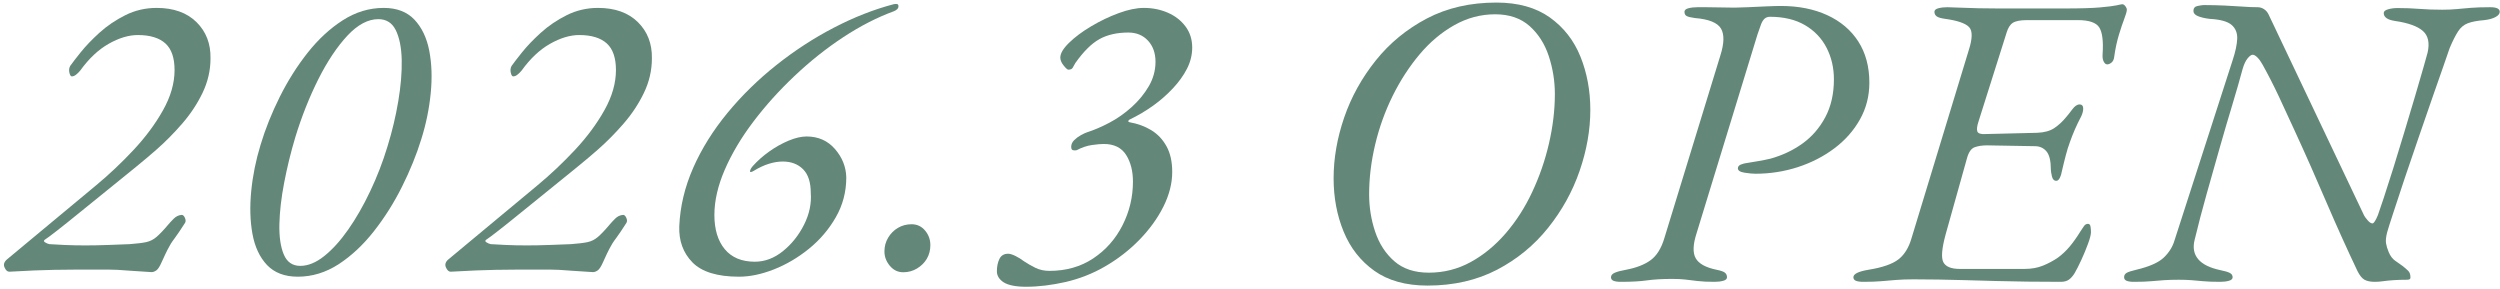
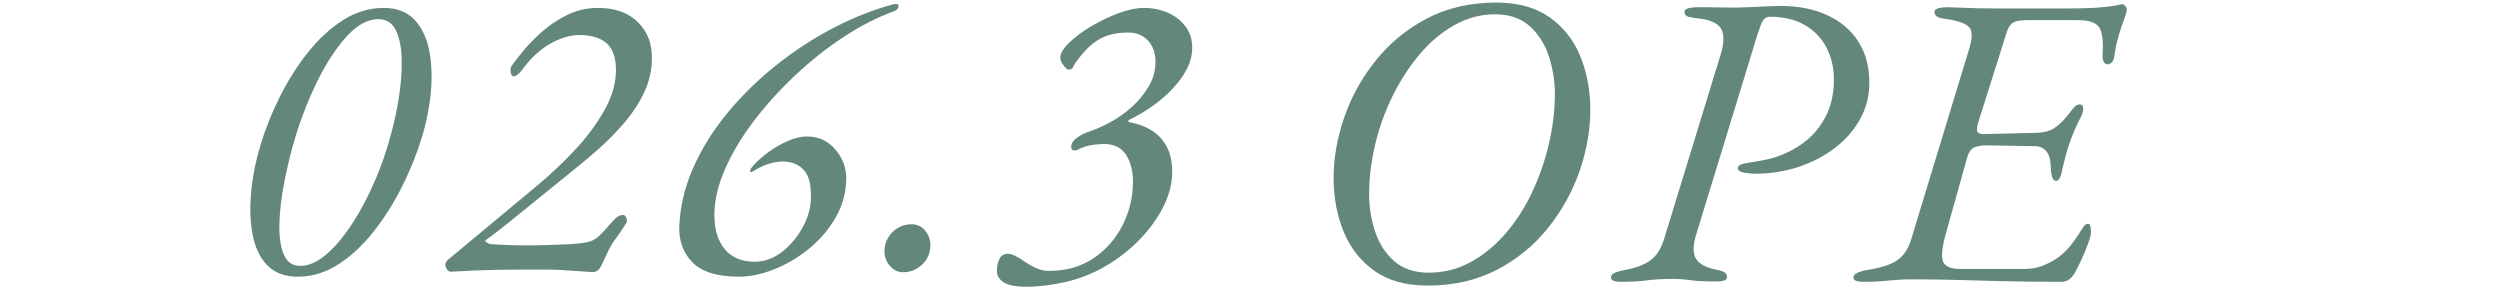
<svg xmlns="http://www.w3.org/2000/svg" id="Untitled-%u30DA%u30FC%u30B8%201" viewBox="0 0 563 65" style="background-color:#ffffff00" version="1.1" xml:space="preserve" x="0px" y="0px" width="563px" height="65px">
  <g>
-     <path d="M 35.188 60.906 C 35.562 60.656 35.969 60.031 36.406 59.031 C 37.031 57.656 37.484 56.688 37.766 56.156 C 38.047 55.625 38.281 55.203 38.469 54.891 C 38.656 54.578 38.984 54.109 39.453 53.484 C 39.922 52.859 40.656 51.766 41.672 50.188 C 41.859 49.875 41.844 49.484 41.625 49.016 C 41.406 48.547 41.141 48.344 40.828 48.406 C 40.188 48.469 39.625 48.75 39.125 49.25 C 38.625 49.75 38.219 50.188 37.906 50.562 C 36.844 51.828 35.953 52.75 35.266 53.344 C 34.578 53.938 33.812 54.328 32.969 54.516 C 32.125 54.703 30.859 54.859 29.172 54.984 L 24.219 55.172 C 22.5 55.234 20.828 55.266 19.203 55.266 C 17.578 55.266 16.047 55.234 14.641 55.172 C 13.234 55.109 12.062 55.047 11.125 54.984 C 10.797 54.922 10.469 54.781 10.125 54.562 C 9.781 54.344 9.828 54.109 10.266 53.859 C 10.578 53.672 11.438 53.031 12.844 51.938 C 14.25 50.844 15.984 49.453 18.016 47.797 C 20.047 46.141 22.188 44.406 24.406 42.625 C 26.625 40.844 28.703 39.156 30.609 37.594 C 32.516 36.031 34.047 34.75 35.188 33.734 C 37.188 31.984 39.125 30.031 41 27.875 C 42.875 25.719 44.422 23.391 45.609 20.922 C 46.797 18.453 47.406 15.859 47.406 13.156 C 47.469 9.844 46.406 7.109 44.25 4.984 C 42.094 2.859 39.094 1.781 35.281 1.781 C 32.766 1.781 30.406 2.328 28.219 3.422 C 26.031 4.516 24.078 5.844 22.391 7.375 C 20.703 8.906 19.281 10.391 18.156 11.797 C 17.031 13.203 16.25 14.219 15.812 14.844 C 15.562 15.281 15.5 15.797 15.625 16.359 C 15.75 16.922 15.938 17.203 16.188 17.203 C 16.5 17.203 16.828 17.062 17.172 16.781 C 17.516 16.5 17.828 16.188 18.078 15.875 C 20.016 13.188 22.141 11.188 24.453 9.875 C 26.766 8.562 28.969 7.891 31.047 7.891 C 33.797 7.891 35.875 8.531 37.25 9.781 C 38.625 11.031 39.312 13.031 39.312 15.781 C 39.312 18.734 38.438 21.75 36.719 24.812 C 35 27.891 32.781 30.875 30.094 33.75 C 27.406 36.625 24.578 39.297 21.641 41.734 L 1.625 58.375 C 0.938 58.938 0.734 59.547 1.016 60.203 C 1.297 60.859 1.656 61.188 2.094 61.188 C 4.219 61.062 6.094 60.969 7.688 60.906 C 9.281 60.844 10.797 60.797 12.234 60.766 C 13.672 60.734 15.188 60.719 16.75 60.719 L 22.203 60.719 L 24.656 60.719 C 25.219 60.719 25.812 60.734 26.438 60.766 C 27.062 60.797 27.953 60.859 29.109 60.953 C 30.266 61.047 31.953 61.156 34.141 61.281 C 34.453 61.281 34.812 61.156 35.188 60.906 L 35.188 60.906 Z" fill="#638779" />
    <path d="M 76.263 59.5 C 79.138 57.625 81.794 55.141 84.2 52.078 C 86.606 49.016 88.731 45.656 90.544 42.016 C 92.356 38.391 93.809 34.812 94.888 31.297 C 95.95 27.922 96.653 24.484 96.997 21 C 97.341 17.531 97.231 14.328 96.669 11.422 C 96.106 8.516 94.981 6.172 93.325 4.422 C 91.669 2.672 89.356 1.781 86.419 1.781 C 83.153 1.781 80.075 2.719 77.2 4.562 C 74.325 6.406 71.684 8.844 69.309 11.844 C 66.934 14.844 64.825 18.172 63.013 21.797 C 61.2 25.438 59.747 29.047 58.684 32.609 C 57.622 36.062 56.919 39.547 56.575 43.047 C 56.231 46.562 56.325 49.781 56.856 52.688 C 57.388 55.594 58.481 57.938 60.138 59.688 C 61.794 61.422 64.106 62.312 67.059 62.312 C 70.309 62.312 73.388 61.359 76.263 59.5 L 76.263 59.5 ZM 63.903 57.297 C 63.184 55.578 62.856 53.297 62.919 50.469 C 62.981 47.656 63.341 44.531 63.997 41.125 C 64.653 37.719 65.481 34.312 66.497 30.922 C 67.934 26.234 69.669 21.859 71.7 17.812 C 73.731 13.781 75.919 10.516 78.231 8.031 C 80.544 5.562 82.872 4.312 85.2 4.312 C 87.013 4.312 88.325 5.156 89.138 6.812 C 89.95 8.469 90.403 10.703 90.466 13.484 C 90.528 16.281 90.263 19.375 89.7 22.75 C 89.138 26.125 88.325 29.547 87.263 32.984 C 86.2 36.5 84.888 39.875 83.356 43.094 C 81.825 46.328 80.169 49.203 78.419 51.703 C 76.669 54.203 74.856 56.203 73.013 57.672 C 71.169 59.141 69.372 59.875 67.622 59.875 C 65.856 59.875 64.622 59.016 63.903 57.297 L 63.903 57.297 Z" fill="#638779" />
    <path d="M 134.588 60.906 C 134.963 60.656 135.369 60.031 135.806 59.031 C 136.431 57.656 136.884 56.688 137.166 56.156 C 137.447 55.625 137.681 55.203 137.869 54.891 C 138.056 54.578 138.384 54.109 138.853 53.484 C 139.322 52.859 140.056 51.766 141.072 50.188 C 141.259 49.875 141.244 49.484 141.025 49.016 C 140.806 48.547 140.541 48.344 140.228 48.406 C 139.588 48.469 139.025 48.75 138.525 49.25 C 138.025 49.75 137.619 50.188 137.306 50.562 C 136.244 51.828 135.353 52.75 134.666 53.344 C 133.978 53.938 133.213 54.328 132.369 54.516 C 131.525 54.703 130.259 54.859 128.572 54.984 L 123.619 55.172 C 121.9 55.234 120.228 55.266 118.603 55.266 C 116.978 55.266 115.447 55.234 114.041 55.172 C 112.634 55.109 111.463 55.047 110.525 54.984 C 110.197 54.922 109.869 54.781 109.525 54.562 C 109.181 54.344 109.228 54.109 109.666 53.859 C 109.978 53.672 110.838 53.031 112.244 51.938 C 113.65 50.844 115.384 49.453 117.416 47.797 C 119.447 46.141 121.588 44.406 123.806 42.625 C 126.025 40.844 128.103 39.156 130.009 37.594 C 131.916 36.031 133.447 34.75 134.588 33.734 C 136.588 31.984 138.525 30.031 140.4 27.875 C 142.275 25.719 143.822 23.391 145.009 20.922 C 146.197 18.453 146.806 15.859 146.806 13.156 C 146.869 9.844 145.806 7.109 143.65 4.984 C 141.494 2.859 138.494 1.781 134.681 1.781 C 132.166 1.781 129.806 2.328 127.619 3.422 C 125.431 4.516 123.478 5.844 121.791 7.375 C 120.103 8.906 118.681 10.391 117.556 11.797 C 116.431 13.203 115.65 14.219 115.213 14.844 C 114.963 15.281 114.9 15.797 115.025 16.359 C 115.15 16.922 115.338 17.203 115.588 17.203 C 115.9 17.203 116.228 17.062 116.572 16.781 C 116.916 16.5 117.228 16.188 117.478 15.875 C 119.416 13.188 121.541 11.188 123.853 9.875 C 126.166 8.562 128.369 7.891 130.447 7.891 C 133.197 7.891 135.275 8.531 136.65 9.781 C 138.025 11.031 138.713 13.031 138.713 15.781 C 138.713 18.734 137.838 21.75 136.119 24.812 C 134.4 27.891 132.181 30.875 129.494 33.75 C 126.806 36.625 123.978 39.297 121.041 41.734 L 101.025 58.375 C 100.338 58.938 100.134 59.547 100.416 60.203 C 100.697 60.859 101.056 61.188 101.494 61.188 C 103.619 61.062 105.494 60.969 107.088 60.906 C 108.681 60.844 110.197 60.797 111.634 60.766 C 113.072 60.734 114.588 60.719 116.15 60.719 L 121.603 60.719 L 124.056 60.719 C 124.619 60.719 125.213 60.734 125.838 60.766 C 126.463 60.797 127.353 60.859 128.509 60.953 C 129.666 61.047 131.353 61.156 133.541 61.281 C 133.853 61.281 134.213 61.156 134.588 60.906 L 134.588 60.906 Z" fill="#638779" />
    <path d="M 174.272 60.672 C 177.053 59.578 179.694 58.031 182.162 56.031 C 184.631 54.031 186.662 51.656 188.225 48.922 C 189.787 46.203 190.584 43.203 190.584 39.938 C 190.522 37.562 189.662 35.438 188.037 33.562 C 186.412 31.688 184.272 30.734 181.647 30.734 C 180.459 30.734 179.1 31.047 177.6 31.672 C 176.1 32.297 174.631 33.125 173.225 34.125 C 171.819 35.125 170.584 36.219 169.522 37.406 C 169.147 37.844 168.944 38.219 168.912 38.531 C 168.881 38.844 169.178 38.812 169.803 38.438 C 170.928 37.75 172.037 37.234 173.131 36.891 C 174.225 36.547 175.287 36.375 176.287 36.375 C 178.162 36.375 179.694 36.953 180.85 38.109 C 182.006 39.266 182.584 41.047 182.584 43.422 C 182.772 45.812 182.272 48.203 181.084 50.578 C 179.897 52.953 178.303 54.953 176.334 56.547 C 174.366 58.141 172.241 58.938 169.991 58.938 C 167.037 58.938 164.787 58 163.225 56.125 C 161.662 54.25 160.881 51.672 160.881 48.406 C 160.881 45.219 161.662 41.812 163.225 38.203 C 164.787 34.609 166.928 31 169.662 27.391 C 172.381 23.797 175.491 20.344 178.975 17.062 C 182.444 13.781 186.1 10.875 189.928 8.359 C 193.741 5.859 197.537 3.906 201.303 2.531 C 201.616 2.406 201.866 2.25 202.053 2.062 C 202.241 1.875 202.334 1.656 202.334 1.406 C 202.334 1.156 202.256 1 202.1 0.938 C 201.944 0.875 201.678 0.875 201.303 0.938 C 196.772 2.125 192.256 3.906 187.756 6.25 C 183.241 8.594 178.928 11.406 174.834 14.656 C 170.725 17.922 167.053 21.516 163.834 25.422 C 160.6 29.344 158.022 33.469 156.116 37.781 C 154.209 42.109 153.162 46.5 152.975 50.938 C 152.85 54.203 153.834 56.922 155.928 59.078 C 158.022 61.219 161.522 62.312 166.428 62.312 C 168.866 62.312 171.475 61.766 174.272 60.672 L 174.272 60.672 Z" fill="#638779" />
    <path d="M 206.503 60.469 C 207.441 59.906 208.191 59.172 208.722 58.266 C 209.253 57.359 209.519 56.328 209.519 55.203 C 209.519 53.953 209.113 52.859 208.331 51.922 C 207.55 50.984 206.534 50.5 205.284 50.5 C 204.159 50.5 203.128 50.781 202.222 51.312 C 201.316 51.844 200.581 52.578 200.019 53.516 C 199.456 54.453 199.175 55.484 199.175 56.609 C 199.175 57.812 199.581 58.891 200.394 59.859 C 201.206 60.828 202.206 61.312 203.409 61.312 C 204.534 61.312 205.566 61.031 206.503 60.469 L 206.503 60.469 Z" fill="#638779" />
    <path d="M 240 63.5 C 243.125 62.766 246.047 61.625 248.75 60.062 C 251.688 58.375 254.312 56.344 256.594 54 C 258.875 51.656 260.688 49.156 262 46.531 C 263.312 43.906 263.984 41.297 263.984 38.719 C 263.984 36.406 263.547 34.484 262.703 32.953 C 261.859 31.422 260.719 30.203 259.281 29.328 C 257.844 28.453 256.203 27.844 254.391 27.531 C 254.141 27.469 254.047 27.359 254.109 27.203 C 254.172 27.047 254.297 26.938 254.484 26.875 C 256.297 26 258.047 24.969 259.703 23.781 C 261.359 22.594 262.844 21.281 264.156 19.875 C 265.469 18.469 266.531 17 267.312 15.469 C 268.094 13.938 268.484 12.344 268.484 10.703 C 268.484 8.891 267.984 7.312 266.984 5.969 C 265.984 4.625 264.641 3.578 262.984 2.859 C 261.328 2.141 259.531 1.781 257.594 1.781 C 255.953 1.781 254.062 2.172 251.938 2.953 C 249.812 3.734 247.734 4.734 245.734 5.922 C 243.734 7.109 242.062 8.359 240.75 9.641 C 239.438 10.922 238.781 12.031 238.781 12.969 C 238.781 13.531 239.031 14.125 239.531 14.75 C 240.031 15.375 240.391 15.688 240.578 15.688 C 241.078 15.688 241.406 15.547 241.562 15.266 C 241.719 14.984 241.922 14.625 242.172 14.188 C 243.984 11.625 245.781 9.828 247.562 8.828 C 249.344 7.828 251.531 7.328 254.109 7.328 C 255.922 7.328 257.406 7.938 258.531 9.156 C 259.656 10.375 260.219 11.969 260.219 13.906 C 260.219 15.844 259.719 17.688 258.719 19.406 C 257.719 21.125 256.422 22.703 254.859 24.109 C 253.297 25.516 251.609 26.703 249.828 27.641 C 248.047 28.578 246.359 29.297 244.797 29.797 C 244.422 29.922 243.953 30.141 243.391 30.453 C 242.828 30.766 242.328 31.141 241.891 31.578 C 241.453 32.016 241.234 32.516 241.234 33.078 C 241.234 33.516 241.375 33.766 241.656 33.828 C 241.938 33.891 242.203 33.891 242.453 33.828 C 243.641 33.203 244.797 32.812 245.922 32.656 C 247.047 32.5 247.938 32.422 248.562 32.422 C 250.875 32.422 252.562 33.25 253.594 34.875 C 254.625 36.5 255.141 38.516 255.141 40.891 C 255.141 44.391 254.344 47.688 252.781 50.75 C 251.219 53.828 249.016 56.312 246.203 58.188 C 243.391 60.062 240.094 61 236.344 61 C 235.156 61 234.078 60.766 233.141 60.297 C 232.203 59.828 231.359 59.344 230.609 58.844 C 230.047 58.406 229.422 58.016 228.734 57.672 C 228.047 57.328 227.469 57.141 227.031 57.141 C 226.094 57.141 225.438 57.547 225.062 58.328 C 224.688 59.109 224.5 60.031 224.5 61.094 C 224.5 62.094 225.016 62.922 226.047 63.594 C 227.078 64.234 228.766 64.578 231.078 64.578 C 233.891 64.578 236.875 64.203 240 63.5 L 240 63.5 Z" fill="#638779" />
  </g>
  <g>
    <path d="M 337.125 60.75 C 341.672 58.375 345.516 55.219 348.641 51.297 C 351.766 47.391 354.141 43.109 355.734 38.469 C 357.328 33.844 358.141 29.266 358.141 24.734 C 358.141 20.422 357.391 16.422 355.922 12.766 C 354.453 9.109 352.141 6.156 349.016 3.922 C 345.891 1.703 341.875 0.578 336.984 0.578 C 331.094 0.578 325.875 1.781 321.344 4.156 C 316.797 6.547 312.953 9.703 309.828 13.609 C 306.688 17.531 304.312 21.812 302.719 26.438 C 301.125 31.078 300.328 35.656 300.328 40.156 C 300.328 44.484 301.078 48.484 302.578 52.141 C 304.078 55.812 306.391 58.766 309.5 60.984 C 312.594 63.188 316.594 64.312 321.484 64.312 C 327.359 64.312 332.578 63.109 337.125 60.75 L 337.125 60.75 ZM 314 58.828 C 312.031 57.109 310.594 54.891 309.688 52.188 C 308.781 49.5 308.328 46.672 308.328 43.734 C 308.328 40.109 308.781 36.375 309.688 32.547 C 310.594 28.734 311.906 25.078 313.625 21.594 C 315.344 18.125 317.375 15 319.688 12.25 C 322 9.5 324.609 7.297 327.5 5.672 C 330.375 4.047 333.453 3.219 336.703 3.219 C 339.891 3.219 342.484 4.109 344.453 5.859 C 346.422 7.609 347.875 9.875 348.781 12.625 C 349.688 15.375 350.156 18.234 350.156 21.172 C 350.156 24.812 349.703 28.531 348.828 32.312 C 347.953 36.109 346.688 39.75 345.062 43.219 C 343.438 46.703 341.438 49.812 339.094 52.531 C 336.75 55.25 334.109 57.422 331.203 59.016 C 328.297 60.609 325.141 61.406 321.766 61.406 C 318.562 61.406 315.969 60.547 314 58.828 L 314 58.828 Z" fill="#638879" />
-     <path d="M 370.919 63.141 C 372.45 62.922 374.356 62.812 376.606 62.812 C 377.731 62.812 378.716 62.859 379.528 62.953 C 380.341 63.047 381.247 63.156 382.247 63.281 C 383.247 63.406 384.544 63.469 386.106 63.469 C 386.856 63.469 387.512 63.391 388.075 63.234 C 388.637 63.078 388.919 62.812 388.919 62.438 C 388.919 62 388.762 61.656 388.45 61.406 C 388.137 61.156 387.512 60.938 386.575 60.75 C 384.122 60.25 382.559 59.375 381.872 58.156 C 381.184 56.938 381.247 55.078 382.059 52.562 L 395.794 7.734 C 396.106 6.797 396.372 6.031 396.591 5.469 C 396.809 4.906 397.075 4.484 397.387 4.203 C 397.7 3.922 398.106 3.781 398.606 3.781 C 401.731 3.781 404.372 4.422 406.497 5.672 C 408.622 6.922 410.247 8.625 411.341 10.75 C 412.434 12.875 412.997 15.25 412.997 17.875 C 412.997 21.141 412.341 23.984 411.059 26.391 C 409.778 28.797 408.059 30.781 405.934 32.312 C 403.809 33.844 401.387 34.984 398.7 35.734 C 397.887 35.922 397.028 36.094 396.153 36.25 C 395.278 36.406 394.403 36.562 393.528 36.688 C 392.966 36.75 392.466 36.875 392.028 37.062 C 391.591 37.25 391.372 37.531 391.372 37.906 C 391.372 38.406 391.872 38.734 392.872 38.891 C 393.872 39.047 394.684 39.125 395.325 39.125 C 398.637 39.125 401.825 38.625 404.903 37.625 C 407.966 36.625 410.716 35.203 413.122 33.391 C 415.528 31.578 417.45 29.406 418.856 26.906 C 420.262 24.406 420.981 21.641 420.981 18.625 C 420.981 15 420.137 11.906 418.481 9.328 C 416.825 6.766 414.481 4.781 411.481 3.406 C 408.481 2.031 404.997 1.344 401.059 1.344 C 400.231 1.344 399.122 1.375 397.716 1.438 L 393.622 1.625 C 392.309 1.688 391.309 1.719 390.622 1.719 C 389.747 1.719 388.7 1.703 387.512 1.672 C 386.325 1.641 385.216 1.625 384.216 1.625 L 382.247 1.625 C 381.497 1.625 380.825 1.703 380.231 1.859 C 379.637 2.016 379.341 2.281 379.341 2.656 C 379.341 3.094 379.497 3.406 379.809 3.594 C 380.122 3.781 380.747 3.938 381.684 4.062 C 384.809 4.312 386.778 5.109 387.559 6.422 C 388.341 7.734 388.294 9.766 387.419 12.516 L 374.825 53.594 C 374.137 55.922 373.091 57.594 371.716 58.594 C 370.341 59.594 368.497 60.312 366.184 60.75 C 365.106 60.938 364.278 61.156 363.684 61.406 C 363.091 61.656 362.794 62 362.794 62.438 C 362.794 62.812 362.981 63.078 363.356 63.234 C 363.731 63.391 364.294 63.469 365.044 63.469 C 367.419 63.469 369.387 63.359 370.919 63.141 L 370.919 63.141 Z" fill="#638879" />
+     <path d="M 370.919 63.141 C 372.45 62.922 374.356 62.812 376.606 62.812 C 377.731 62.812 378.716 62.859 379.528 62.953 C 380.341 63.047 381.247 63.156 382.247 63.281 C 386.856 63.469 387.512 63.391 388.075 63.234 C 388.637 63.078 388.919 62.812 388.919 62.438 C 388.919 62 388.762 61.656 388.45 61.406 C 388.137 61.156 387.512 60.938 386.575 60.75 C 384.122 60.25 382.559 59.375 381.872 58.156 C 381.184 56.938 381.247 55.078 382.059 52.562 L 395.794 7.734 C 396.106 6.797 396.372 6.031 396.591 5.469 C 396.809 4.906 397.075 4.484 397.387 4.203 C 397.7 3.922 398.106 3.781 398.606 3.781 C 401.731 3.781 404.372 4.422 406.497 5.672 C 408.622 6.922 410.247 8.625 411.341 10.75 C 412.434 12.875 412.997 15.25 412.997 17.875 C 412.997 21.141 412.341 23.984 411.059 26.391 C 409.778 28.797 408.059 30.781 405.934 32.312 C 403.809 33.844 401.387 34.984 398.7 35.734 C 397.887 35.922 397.028 36.094 396.153 36.25 C 395.278 36.406 394.403 36.562 393.528 36.688 C 392.966 36.75 392.466 36.875 392.028 37.062 C 391.591 37.25 391.372 37.531 391.372 37.906 C 391.372 38.406 391.872 38.734 392.872 38.891 C 393.872 39.047 394.684 39.125 395.325 39.125 C 398.637 39.125 401.825 38.625 404.903 37.625 C 407.966 36.625 410.716 35.203 413.122 33.391 C 415.528 31.578 417.45 29.406 418.856 26.906 C 420.262 24.406 420.981 21.641 420.981 18.625 C 420.981 15 420.137 11.906 418.481 9.328 C 416.825 6.766 414.481 4.781 411.481 3.406 C 408.481 2.031 404.997 1.344 401.059 1.344 C 400.231 1.344 399.122 1.375 397.716 1.438 L 393.622 1.625 C 392.309 1.688 391.309 1.719 390.622 1.719 C 389.747 1.719 388.7 1.703 387.512 1.672 C 386.325 1.641 385.216 1.625 384.216 1.625 L 382.247 1.625 C 381.497 1.625 380.825 1.703 380.231 1.859 C 379.637 2.016 379.341 2.281 379.341 2.656 C 379.341 3.094 379.497 3.406 379.809 3.594 C 380.122 3.781 380.747 3.938 381.684 4.062 C 384.809 4.312 386.778 5.109 387.559 6.422 C 388.341 7.734 388.294 9.766 387.419 12.516 L 374.825 53.594 C 374.137 55.922 373.091 57.594 371.716 58.594 C 370.341 59.594 368.497 60.312 366.184 60.75 C 365.106 60.938 364.278 61.156 363.684 61.406 C 363.091 61.656 362.794 62 362.794 62.438 C 362.794 62.812 362.981 63.078 363.356 63.234 C 363.731 63.391 364.294 63.469 365.044 63.469 C 367.419 63.469 369.387 63.359 370.919 63.141 L 370.919 63.141 Z" fill="#638879" />
    <path d="M 423.634 63.328 L 426.978 63.047 C 428.103 62.953 429.416 62.906 430.931 62.906 C 432.681 62.906 434.541 62.922 436.509 62.953 C 438.478 62.984 440.541 63.031 442.666 63.094 L 449.353 63.281 C 451.666 63.344 454.072 63.391 456.541 63.422 C 459.009 63.453 461.541 63.469 464.103 63.469 C 464.853 63.469 465.478 63.297 465.947 62.953 C 466.416 62.609 466.837 62.125 467.212 61.5 C 467.65 60.75 468.15 59.766 468.712 58.547 C 469.275 57.328 469.775 56.109 470.212 54.922 C 470.65 53.734 470.884 52.844 470.884 52.281 C 470.884 51.906 470.853 51.5 470.791 51.062 C 470.728 50.625 470.525 50.406 470.212 50.406 C 469.837 50.406 469.525 50.594 469.275 50.969 L 468.525 52.094 C 467.712 53.406 466.9 54.562 466.087 55.531 C 465.275 56.5 464.384 57.328 463.447 58.016 C 462.447 58.703 461.322 59.312 460.103 59.812 C 458.884 60.312 457.494 60.562 455.931 60.562 L 441.369 60.562 C 439.416 60.562 438.181 60.062 437.65 59.062 C 437.119 58.062 437.291 55.953 438.166 52.75 L 442.962 35.641 C 443.337 34.266 443.916 33.438 444.697 33.156 C 445.478 32.875 446.4 32.734 447.478 32.734 L 458.275 32.922 C 459.337 32.922 460.212 33.312 460.869 34.094 C 461.525 34.875 461.853 36.25 461.853 38.188 C 461.853 38.5 461.931 39 462.087 39.688 C 462.244 40.375 462.572 40.719 463.072 40.719 C 463.384 40.719 463.65 40.5 463.869 40.062 C 464.087 39.625 464.228 39.188 464.291 38.75 C 464.603 37.375 464.916 36.141 465.197 35.047 C 465.478 33.953 465.806 32.891 466.181 31.891 C 466.494 31.016 466.853 30.094 467.259 29.156 C 467.666 28.219 468.15 27.219 468.712 26.156 C 469.025 25.469 469.166 24.859 469.134 24.328 C 469.103 23.797 468.837 23.516 468.337 23.516 C 467.775 23.516 467.228 23.891 466.697 24.609 C 466.166 25.328 465.681 25.938 465.244 26.438 C 464.478 27.375 463.619 28.172 462.65 28.828 C 461.681 29.484 460.384 29.844 458.759 29.906 L 447.103 30.188 C 446.087 30.25 445.494 30.062 445.306 29.625 C 445.119 29.188 445.212 28.406 445.587 27.281 L 451.884 7.359 C 452.197 6.297 452.666 5.547 453.291 5.141 C 453.916 4.734 454.994 4.531 456.494 4.531 L 467.962 4.531 C 470.462 4.531 472.072 5.094 472.759 6.188 C 473.447 7.281 473.697 9.266 473.509 12.141 C 473.447 12.844 473.525 13.406 473.744 13.844 C 473.962 14.281 474.228 14.5 474.541 14.5 C 474.853 14.5 475.181 14.359 475.525 14.078 C 475.869 13.797 476.072 13.344 476.134 12.703 C 476.384 10.891 476.744 9.266 477.181 7.828 C 477.619 6.391 478.025 5.172 478.4 4.203 C 478.775 3.234 478.962 2.562 478.962 2.188 C 478.962 1.938 478.853 1.672 478.634 1.391 C 478.416 1.109 478.181 0.953 477.931 0.953 C 477.806 0.953 477.369 1.047 476.65 1.203 C 475.931 1.359 474.666 1.516 472.884 1.672 C 471.103 1.828 468.494 1.906 465.056 1.906 L 449.916 1.906 C 448.603 1.906 447.134 1.891 445.541 1.859 C 443.947 1.828 442.494 1.781 441.212 1.719 C 439.931 1.656 439.041 1.625 438.541 1.625 C 437.791 1.625 437.119 1.703 436.525 1.859 C 435.931 2.016 435.634 2.281 435.634 2.656 C 435.634 3.094 435.806 3.438 436.15 3.688 C 436.494 3.938 437.134 4.125 438.072 4.25 C 440.822 4.625 442.619 5.25 443.431 6.094 C 444.244 6.938 444.212 8.703 443.337 11.391 L 430.462 53.688 C 429.837 55.828 428.837 57.406 427.494 58.438 C 426.15 59.469 423.9 60.25 420.775 60.75 C 418.525 61.125 417.384 61.688 417.384 62.438 C 417.384 62.812 417.587 63.078 417.947 63.234 C 418.337 63.391 418.9 63.469 419.65 63.469 C 421.212 63.469 422.541 63.422 423.634 63.328 L 423.634 63.328 Z" fill="#638879" />
-     <path d="M 484.459 63.328 C 485.459 63.234 486.428 63.156 487.366 63.094 C 488.303 63.031 489.413 63 490.663 63 C 491.725 63 492.663 63.031 493.475 63.094 C 494.288 63.156 495.194 63.234 496.163 63.328 C 497.131 63.422 498.397 63.469 499.975 63.469 C 500.725 63.469 501.381 63.391 501.944 63.234 C 502.506 63.078 502.788 62.812 502.788 62.438 C 502.788 62 502.569 61.672 502.131 61.453 C 501.694 61.234 501.006 61.031 500.069 60.844 C 497.678 60.344 495.991 59.516 495.022 58.359 C 494.053 57.203 493.788 55.734 494.241 53.969 C 495.053 50.594 495.959 47.141 496.959 43.594 L 499.913 33.156 C 500.881 29.75 501.834 26.531 502.741 23.531 C 503.647 20.531 504.413 17.859 505.038 15.531 C 505.35 14.469 505.725 13.672 506.163 13.141 C 506.6 12.609 506.991 12.328 507.303 12.328 C 507.616 12.328 507.975 12.547 508.381 12.953 C 508.788 13.359 509.178 13.906 509.553 14.594 C 510.803 16.844 512.038 19.25 513.225 21.781 C 514.413 24.328 515.616 26.938 516.834 29.594 C 518.053 32.25 519.272 34.938 520.459 37.625 C 521.647 40.312 522.819 43.016 523.975 45.703 C 525.131 48.406 526.303 51.047 527.459 53.609 C 528.616 56.172 529.772 58.656 530.897 61.031 C 531.397 62.031 531.928 62.688 532.491 63 C 533.053 63.312 533.834 63.469 534.834 63.469 C 535.397 63.469 536.022 63.422 536.678 63.328 C 537.334 63.234 538.116 63.156 539.022 63.094 C 539.928 63.031 540.944 63 542.084 63 C 542.272 63 542.444 62.969 542.6 62.906 C 542.756 62.844 542.834 62.688 542.834 62.438 C 542.834 61.812 542.663 61.328 542.319 60.984 C 541.975 60.641 541.553 60.281 541.053 59.891 C 540.538 59.516 539.991 59.125 539.397 58.719 C 538.803 58.312 538.319 57.672 537.944 56.797 C 537.631 56.047 537.428 55.375 537.334 54.781 C 537.241 54.188 537.319 53.375 537.569 52.375 C 537.756 51.688 538.209 50.25 538.928 48.062 L 541.506 40.25 C 542.506 37.25 543.584 34.109 544.709 30.859 L 547.897 21.641 L 550.444 14.359 C 551.131 12.391 551.538 11.203 551.663 10.828 C 552.35 9.203 552.991 7.953 553.553 7.078 C 554.116 6.203 554.85 5.578 555.756 5.234 C 556.663 4.891 557.897 4.656 559.475 4.531 C 560.538 4.406 561.381 4.172 562.006 3.828 C 562.631 3.484 562.944 3.094 562.944 2.656 C 562.944 1.969 562.225 1.625 560.788 1.625 C 559.022 1.625 557.569 1.672 556.413 1.766 C 555.256 1.859 554.194 1.953 553.256 2.047 C 552.319 2.141 551.225 2.188 549.975 2.188 C 548.163 2.188 546.444 2.125 544.85 2 C 543.256 1.875 541.6 1.812 539.913 1.812 C 539.163 1.812 538.459 1.906 537.803 2.094 C 537.147 2.281 536.819 2.562 536.819 2.938 C 536.819 3.875 537.663 4.469 539.35 4.719 C 542.35 5.156 544.459 5.922 545.647 6.984 C 546.834 8.047 547.194 9.672 546.694 11.859 C 546.553 12.359 546.241 13.5 545.741 15.25 C 545.241 17 544.616 19.156 543.866 21.688 C 543.116 24.234 542.303 26.922 541.459 29.734 C 540.616 32.547 539.788 35.266 538.975 37.859 C 538.163 40.453 537.444 42.703 536.819 44.578 C 536.194 46.453 535.756 47.75 535.506 48.438 C 534.991 49.688 534.584 50.312 534.272 50.312 C 533.959 50.312 533.6 50.078 533.194 49.609 C 532.788 49.141 532.522 48.781 532.397 48.531 L 510.866 3.219 C 510.616 2.719 510.272 2.328 509.834 2.047 C 509.397 1.766 508.928 1.625 508.428 1.625 C 507.366 1.625 506.209 1.578 504.991 1.484 C 503.772 1.391 502.428 1.312 500.991 1.25 C 499.553 1.188 497.991 1.141 496.303 1.141 C 495.991 1.141 495.522 1.219 494.897 1.344 C 494.272 1.469 493.959 1.844 493.959 2.469 C 493.959 2.969 494.303 3.359 494.991 3.641 C 495.678 3.922 496.553 4.125 497.616 4.25 C 499.991 4.375 501.647 4.828 502.553 5.609 C 503.459 6.391 503.881 7.453 503.819 8.766 C 503.756 10.078 503.413 11.688 502.788 13.562 L 489.725 54.062 C 489.288 55.578 488.459 56.891 487.272 58.016 C 486.084 59.141 484.006 60.062 481.069 60.75 C 480.006 61 479.288 61.234 478.913 61.453 C 478.538 61.672 478.35 62 478.35 62.438 C 478.35 62.812 478.538 63.078 478.913 63.234 C 479.288 63.391 479.85 63.469 480.6 63.469 C 482.163 63.469 483.459 63.422 484.459 63.328 L 484.459 63.328 Z" fill="#638879" />
  </g>
</svg>